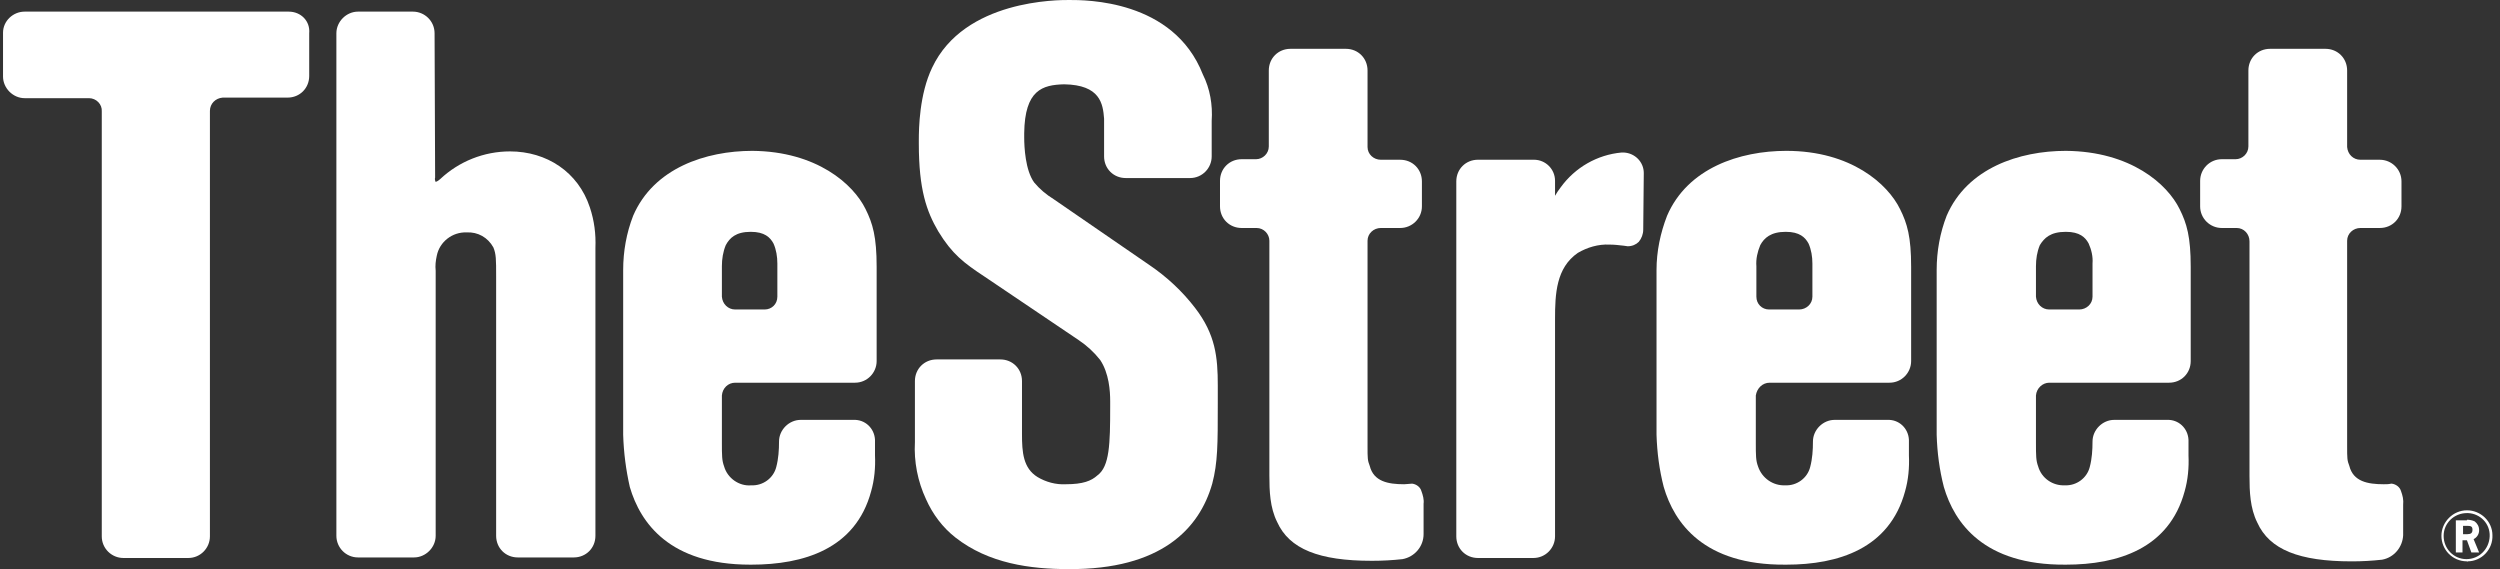
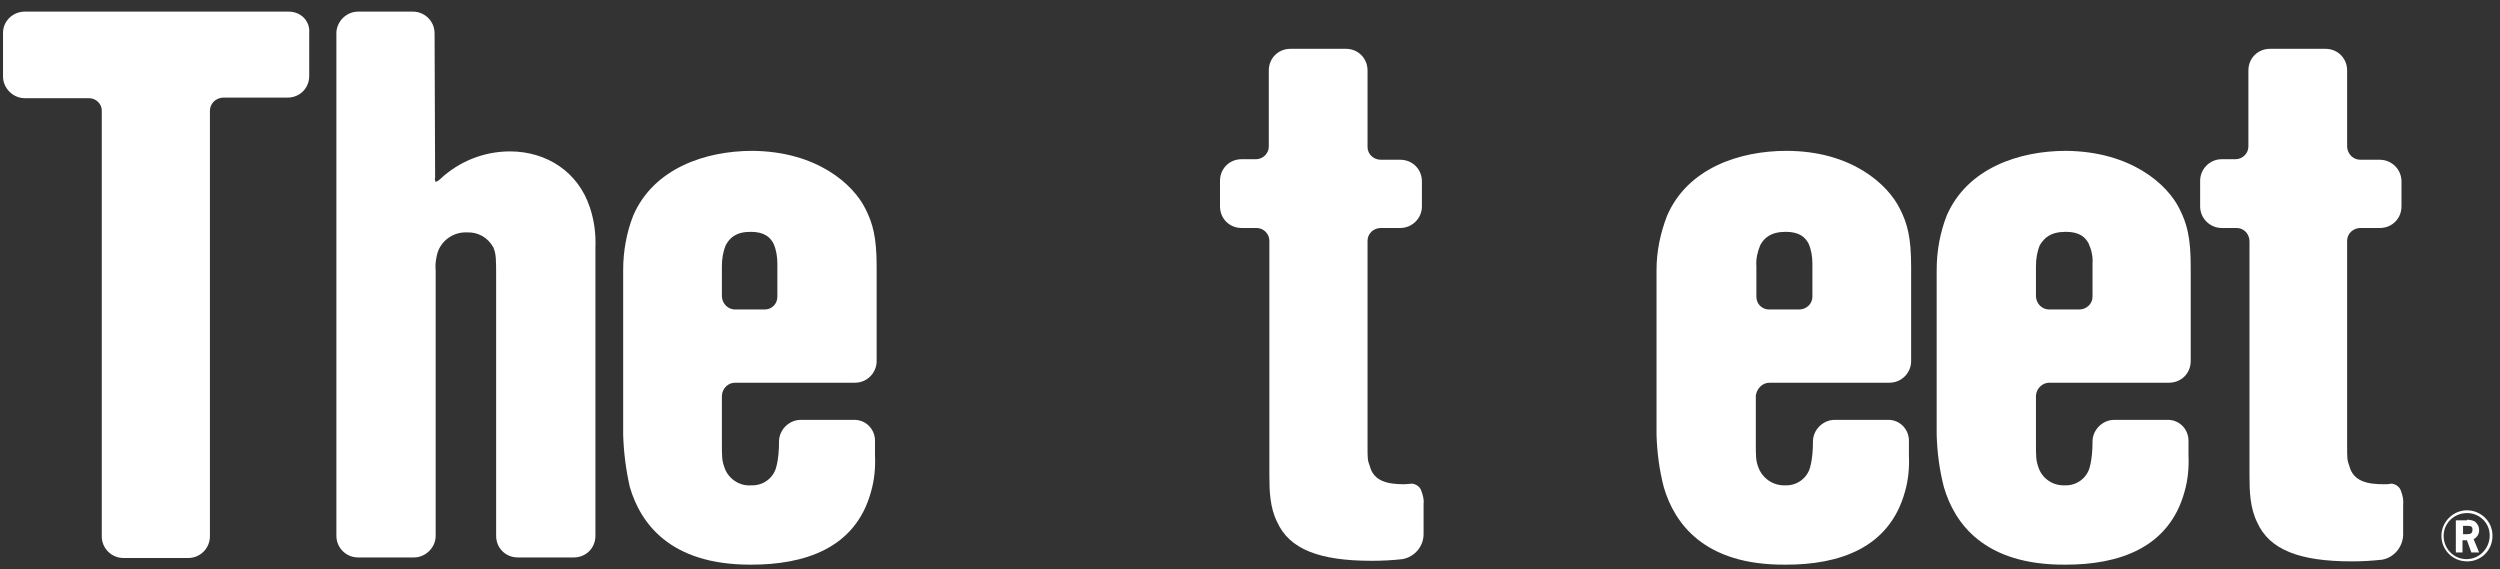
<svg xmlns="http://www.w3.org/2000/svg" width="123" height="28" viewBox="0 0 123 28" fill="none">
  <rect x="0" y="0" width="123" height="28" fill="#333333" stroke="none" />
  <path d="M14.204 0.572H1.213C0.64 0.572 0.149 1.036 0.149 1.609C0.149 1.637 0.149 1.637 0.149 1.637V3.765C0.149 4.338 0.64 4.83 1.213 4.83H4.379C4.734 4.83 5.034 5.13 5.007 5.485V26.389C5.007 26.989 5.498 27.453 6.071 27.453H9.264C9.864 27.453 10.328 26.962 10.328 26.389V5.457C10.328 5.102 10.601 4.83 10.956 4.802H14.149C14.749 4.802 15.213 4.338 15.213 3.738V1.637C15.268 1.036 14.804 0.572 14.204 0.572Z" fill="white" />
  <path d="M29.022 10.206C28.449 8.459 26.893 7.449 25.092 7.449C23.81 7.449 22.581 7.941 21.654 8.814C21.599 8.869 21.517 8.923 21.435 8.95C21.408 8.896 21.381 8.814 21.408 8.732L21.381 1.637C21.381 1.036 20.89 0.572 20.316 0.572H17.615C17.041 0.572 16.55 1.063 16.55 1.637V26.362C16.55 26.935 17.014 27.426 17.615 27.426H20.371C20.944 27.426 21.435 26.935 21.435 26.362V13.317C21.408 13.071 21.435 12.826 21.49 12.58C21.626 11.898 22.254 11.407 22.963 11.434C23.509 11.407 24.001 11.68 24.273 12.171C24.41 12.498 24.41 12.771 24.41 13.59V26.362C24.41 26.962 24.874 27.426 25.474 27.426H28.231C28.831 27.426 29.295 26.962 29.295 26.362V12.198C29.322 11.516 29.24 10.861 29.022 10.206Z" fill="white" />
  <path d="M36.172 18.829H42.067C42.667 18.829 43.131 18.338 43.131 17.765V13.126C43.131 11.652 42.94 10.997 42.586 10.287C41.985 9.059 40.184 7.449 37.018 7.422C34.726 7.422 32.161 8.268 31.151 10.615C30.823 11.461 30.66 12.361 30.66 13.289V21.395C30.687 22.268 30.796 23.114 30.987 23.96C31.506 25.734 32.952 27.781 36.909 27.781H36.964C39.529 27.781 42.094 27.016 42.858 24.178C43.022 23.605 43.077 23.005 43.05 22.404V21.64C43.022 21.067 42.558 20.631 41.985 20.658H39.393C38.819 20.658 38.328 21.149 38.328 21.722C38.328 22.131 38.301 22.568 38.192 22.977C38.055 23.523 37.537 23.905 36.964 23.878C36.363 23.933 35.79 23.523 35.627 22.95C35.517 22.65 35.517 22.432 35.517 21.749V19.457C35.545 19.102 35.818 18.829 36.172 18.829ZM35.517 13.098C35.517 12.743 35.572 12.389 35.708 12.061C35.899 11.707 36.2 11.406 36.937 11.406C37.619 11.406 37.892 11.679 38.055 11.979C38.192 12.28 38.246 12.634 38.246 12.962V14.599C38.246 14.954 37.974 15.227 37.619 15.227H36.172C35.818 15.227 35.545 14.954 35.517 14.599V13.098Z" fill="white" />
-   <path d="M58.796 15.146C58.169 14.328 57.404 13.618 56.558 13.045L51.837 9.797C51.482 9.579 51.155 9.306 50.882 8.979C50.445 8.378 50.391 7.232 50.391 6.768C50.391 6.659 50.391 6.577 50.391 6.55C50.418 4.421 51.291 4.175 52.356 4.148C54.13 4.175 54.266 5.103 54.321 5.84V7.696C54.321 8.296 54.785 8.76 55.385 8.76H58.551C59.151 8.76 59.615 8.269 59.615 7.696V5.949C59.669 5.158 59.533 4.366 59.178 3.657C57.732 -0.027 53.393 6.98643e-06 52.601 6.98643e-06C52.083 6.98643e-06 47.443 -0.027 45.861 3.329C45.233 4.639 45.206 6.304 45.206 6.904C45.206 6.959 45.206 7.014 45.206 7.068C45.206 9.333 45.588 10.398 46.161 11.38C46.843 12.499 47.416 12.936 48.453 13.618L53.065 16.729C53.474 17.002 53.829 17.329 54.13 17.712C54.566 18.366 54.621 19.24 54.621 19.731V20.031C54.621 21.832 54.593 22.951 53.993 23.388C53.693 23.661 53.283 23.825 52.438 23.825C51.946 23.852 51.455 23.715 51.046 23.47C50.336 23.033 50.282 22.242 50.282 21.368V18.748C50.282 18.148 49.818 17.684 49.217 17.684H46.079C45.478 17.684 45.014 18.148 45.014 18.748V21.75C44.96 22.706 45.151 23.688 45.56 24.561C45.888 25.298 46.379 25.953 47.007 26.445C48.644 27.727 50.691 28 52.574 28C57.132 28.027 59.014 26.008 59.642 23.797C59.915 22.76 59.915 21.86 59.915 19.84C59.915 19.54 59.915 19.24 59.915 18.967C59.915 17.575 59.806 16.456 58.796 15.146Z" fill="white" />
  <path d="M69.93 24.153C69.876 23.962 69.685 23.825 69.494 23.798C69.466 23.798 69.466 23.798 69.439 23.798C69.33 23.798 69.221 23.825 69.084 23.825C68.293 23.825 67.583 23.689 67.392 22.925C67.283 22.652 67.283 22.543 67.283 21.942V11.845C67.283 11.49 67.583 11.217 67.938 11.217H68.893C69.466 11.217 69.958 10.753 69.958 10.153V8.925C69.958 8.324 69.494 7.86 68.893 7.86H67.938C67.583 7.86 67.283 7.588 67.283 7.233V3.467C67.283 2.866 66.819 2.402 66.219 2.402H63.49C62.889 2.402 62.425 2.866 62.425 3.467V7.205C62.425 7.56 62.125 7.833 61.798 7.833H61.088C60.488 7.833 60.024 8.297 60.024 8.897V10.153C60.024 10.753 60.488 11.217 61.088 11.217H61.825C62.18 11.217 62.453 11.517 62.453 11.845V23.389C62.453 24.153 62.48 24.971 62.835 25.681C63.435 27.018 64.909 27.591 67.474 27.591H67.529C68.02 27.591 68.511 27.564 69.002 27.51C69.603 27.4 70.04 26.882 70.04 26.282V24.78C70.067 24.59 70.012 24.371 69.93 24.153Z" fill="white" />
-   <path d="M80.874 8.514C80.874 7.968 80.437 7.531 79.892 7.504C79.864 7.504 79.81 7.504 79.782 7.504C78.582 7.613 77.49 8.241 76.781 9.223C76.671 9.36 76.59 9.496 76.508 9.633V8.896C76.508 8.323 76.044 7.859 75.471 7.859H72.714C72.114 7.859 71.65 8.323 71.65 8.923V26.389C71.65 26.989 72.114 27.453 72.714 27.453H75.443C76.044 27.453 76.508 26.962 76.508 26.389V15.691C76.508 14.463 76.562 13.18 77.626 12.444C78.09 12.171 78.636 12.007 79.182 12.034C79.428 12.034 79.646 12.061 79.892 12.089L79.946 11.87L79.892 12.089C79.946 12.089 80.028 12.116 80.083 12.116C80.301 12.116 80.492 12.034 80.628 11.898C80.765 11.734 80.847 11.516 80.847 11.297L80.874 8.514Z" fill="white" />
  <path d="M87.069 18.829H92.963C93.564 18.829 94.028 18.338 94.028 17.765V13.126C94.028 11.652 93.837 10.997 93.482 10.287C92.882 9.059 91.08 7.422 87.887 7.422C85.595 7.422 83.03 8.268 82.02 10.615C81.692 11.461 81.501 12.361 81.501 13.289V21.395C81.529 22.268 81.638 23.114 81.856 23.96C82.375 25.734 83.821 27.808 87.833 27.781H87.887C90.453 27.781 92.963 26.989 93.728 24.178C93.891 23.605 93.946 23.005 93.919 22.404V21.64C93.891 21.067 93.427 20.631 92.854 20.658H90.262C89.689 20.658 89.197 21.149 89.197 21.722C89.197 22.131 89.17 22.568 89.061 22.977C88.924 23.523 88.406 23.905 87.833 23.878C87.233 23.905 86.687 23.523 86.496 22.95C86.386 22.65 86.386 22.432 86.386 21.749V19.457C86.441 19.102 86.714 18.829 87.069 18.829ZM87.86 11.406C88.542 11.406 88.815 11.679 88.979 11.979C89.115 12.28 89.17 12.634 89.17 12.962V14.599C89.17 14.954 88.87 15.227 88.515 15.227H87.041C86.687 15.227 86.414 14.954 86.414 14.599V13.098C86.386 12.743 86.468 12.389 86.605 12.061C86.796 11.707 87.123 11.406 87.86 11.406Z" fill="white" />
  <path d="M100.824 18.829H106.718C107.319 18.829 107.783 18.365 107.783 17.765V13.126C107.783 11.652 107.592 10.997 107.237 10.287C106.637 9.059 104.835 7.449 101.642 7.422C99.35 7.422 96.785 8.268 95.775 10.615C95.447 11.461 95.284 12.361 95.284 13.289V21.395C95.311 22.268 95.42 23.114 95.638 23.96C96.157 25.734 97.603 27.808 101.615 27.781H101.642C104.208 27.781 106.718 26.989 107.483 24.178C107.646 23.605 107.701 23.005 107.674 22.404V21.64C107.646 21.067 107.182 20.631 106.609 20.658H104.017C103.444 20.658 102.952 21.149 102.952 21.722C102.952 22.131 102.925 22.568 102.816 22.977C102.679 23.523 102.161 23.905 101.588 23.878C100.987 23.905 100.442 23.523 100.278 22.95C100.169 22.65 100.169 22.432 100.169 21.749V19.457C100.196 19.102 100.496 18.829 100.824 18.829ZM101.642 11.406C102.325 11.406 102.598 11.679 102.761 11.979C102.898 12.28 102.98 12.634 102.952 12.962C102.952 13.016 102.952 13.044 102.952 13.098V14.599C102.952 14.954 102.652 15.227 102.297 15.227H100.824C100.469 15.227 100.196 14.954 100.169 14.599V13.098C100.169 12.743 100.223 12.389 100.36 12.061C100.578 11.707 100.878 11.406 101.642 11.406Z" fill="white" />
  <path d="M118.126 24.153C118.071 23.962 117.88 23.825 117.689 23.798H117.635C117.525 23.825 117.389 23.825 117.28 23.825C116.488 23.825 115.779 23.689 115.588 22.925C115.479 22.652 115.479 22.543 115.479 21.942V11.845C115.479 11.49 115.779 11.217 116.134 11.217H117.089C117.689 11.217 118.153 10.753 118.153 10.153V8.925C118.153 8.324 117.662 7.86 117.089 7.86H116.134C115.779 7.86 115.506 7.588 115.479 7.233V3.467C115.479 2.866 115.015 2.402 114.414 2.402H111.685C111.085 2.402 110.621 2.866 110.621 3.467V7.205C110.621 7.56 110.321 7.833 109.993 7.833H109.311C108.711 7.833 108.247 8.324 108.247 8.897V10.153C108.247 10.753 108.738 11.217 109.311 11.217H110.048C110.403 11.217 110.675 11.517 110.675 11.872V23.416C110.675 24.18 110.703 24.999 111.057 25.708C111.658 27.046 113.132 27.619 115.697 27.619H115.724C116.215 27.619 116.707 27.591 117.198 27.537C117.798 27.428 118.208 26.909 118.235 26.336V24.835C118.262 24.59 118.208 24.371 118.126 24.153Z" fill="white" />
  <path d="M121.373 27.618C120.663 27.618 120.118 27.045 120.118 26.363C120.118 25.68 120.691 25.107 121.373 25.107C122.055 25.107 122.628 25.653 122.628 26.335C122.656 27.018 122.11 27.618 121.4 27.618C121.4 27.645 121.373 27.645 121.373 27.618ZM121.373 25.244C120.745 25.244 120.227 25.735 120.227 26.363C120.227 26.991 120.718 27.509 121.346 27.509C121.973 27.509 122.465 27.018 122.492 26.39C122.519 25.762 122.028 25.271 121.428 25.244C121.4 25.244 121.373 25.244 121.373 25.244ZM121.373 25.571C121.509 25.571 121.646 25.599 121.755 25.653C121.892 25.762 121.973 25.899 121.973 26.09C121.973 26.281 121.864 26.445 121.701 26.526L121.973 27.181H121.591L121.373 26.581H121.155V27.181H120.827V25.599H121.373V25.571ZM121.182 26.281H121.4C121.564 26.281 121.646 26.226 121.646 26.063C121.646 25.899 121.564 25.872 121.4 25.872H121.182V26.281Z" fill="white" />
</svg>